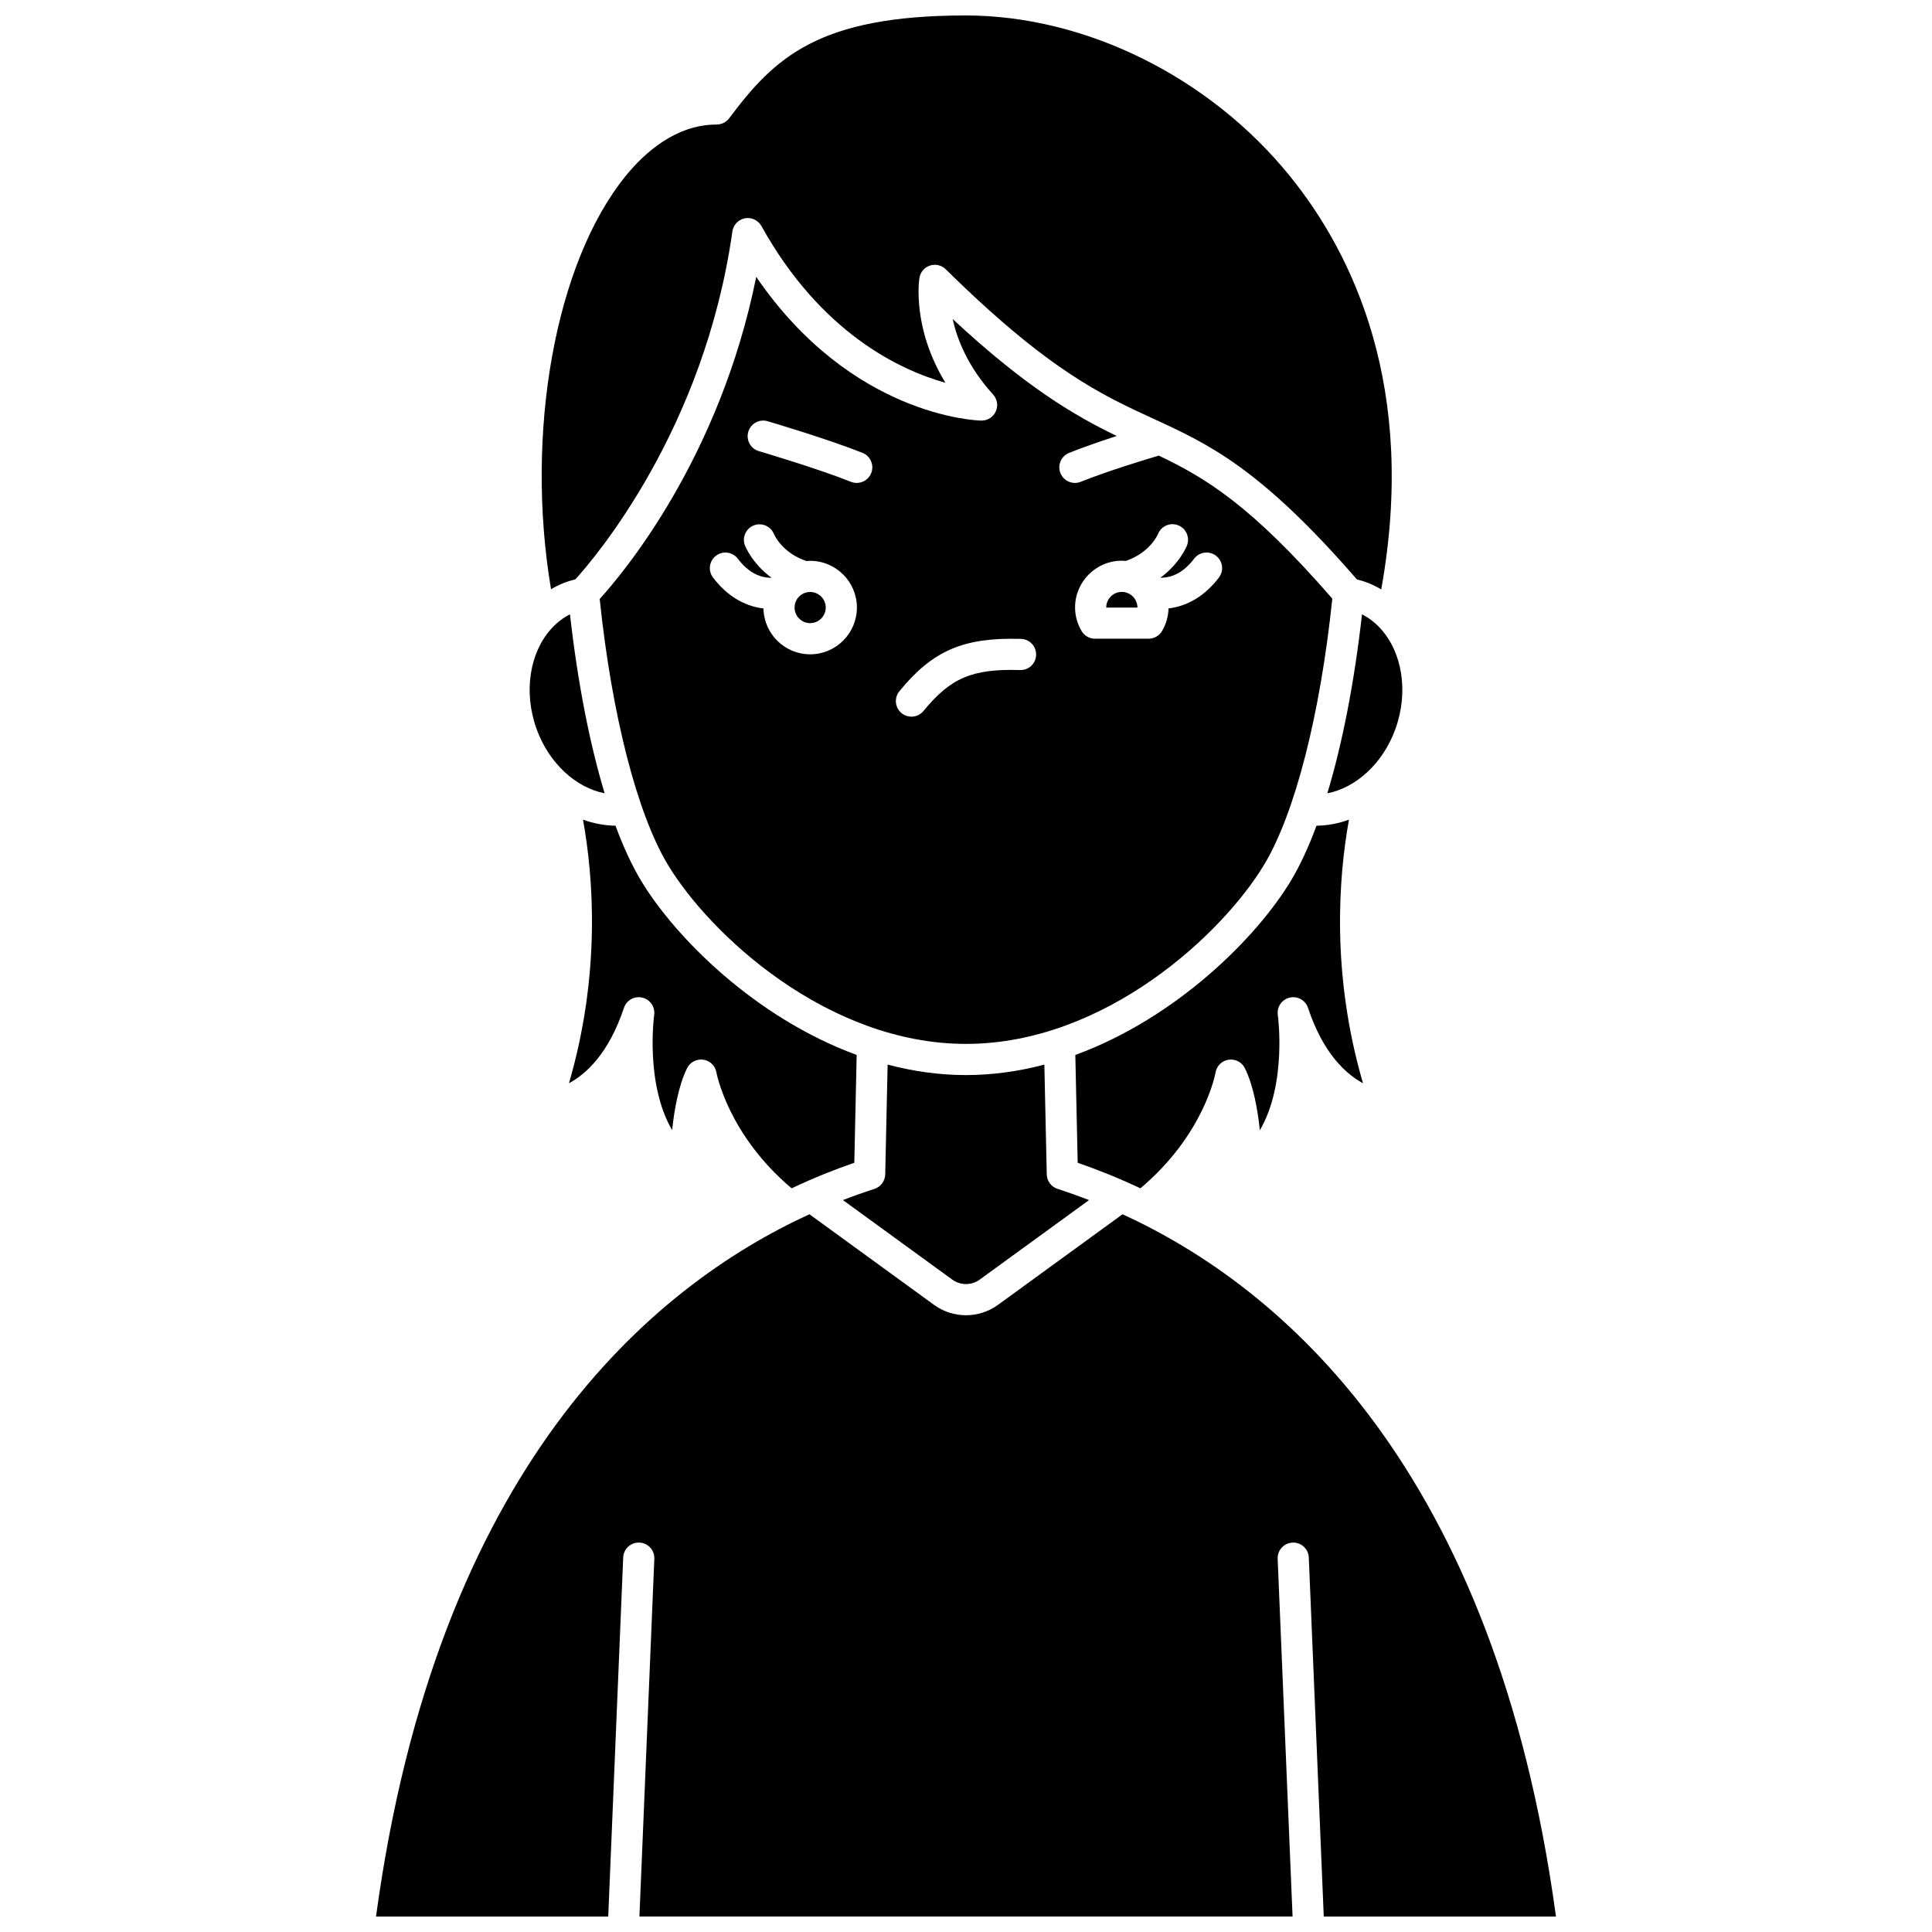
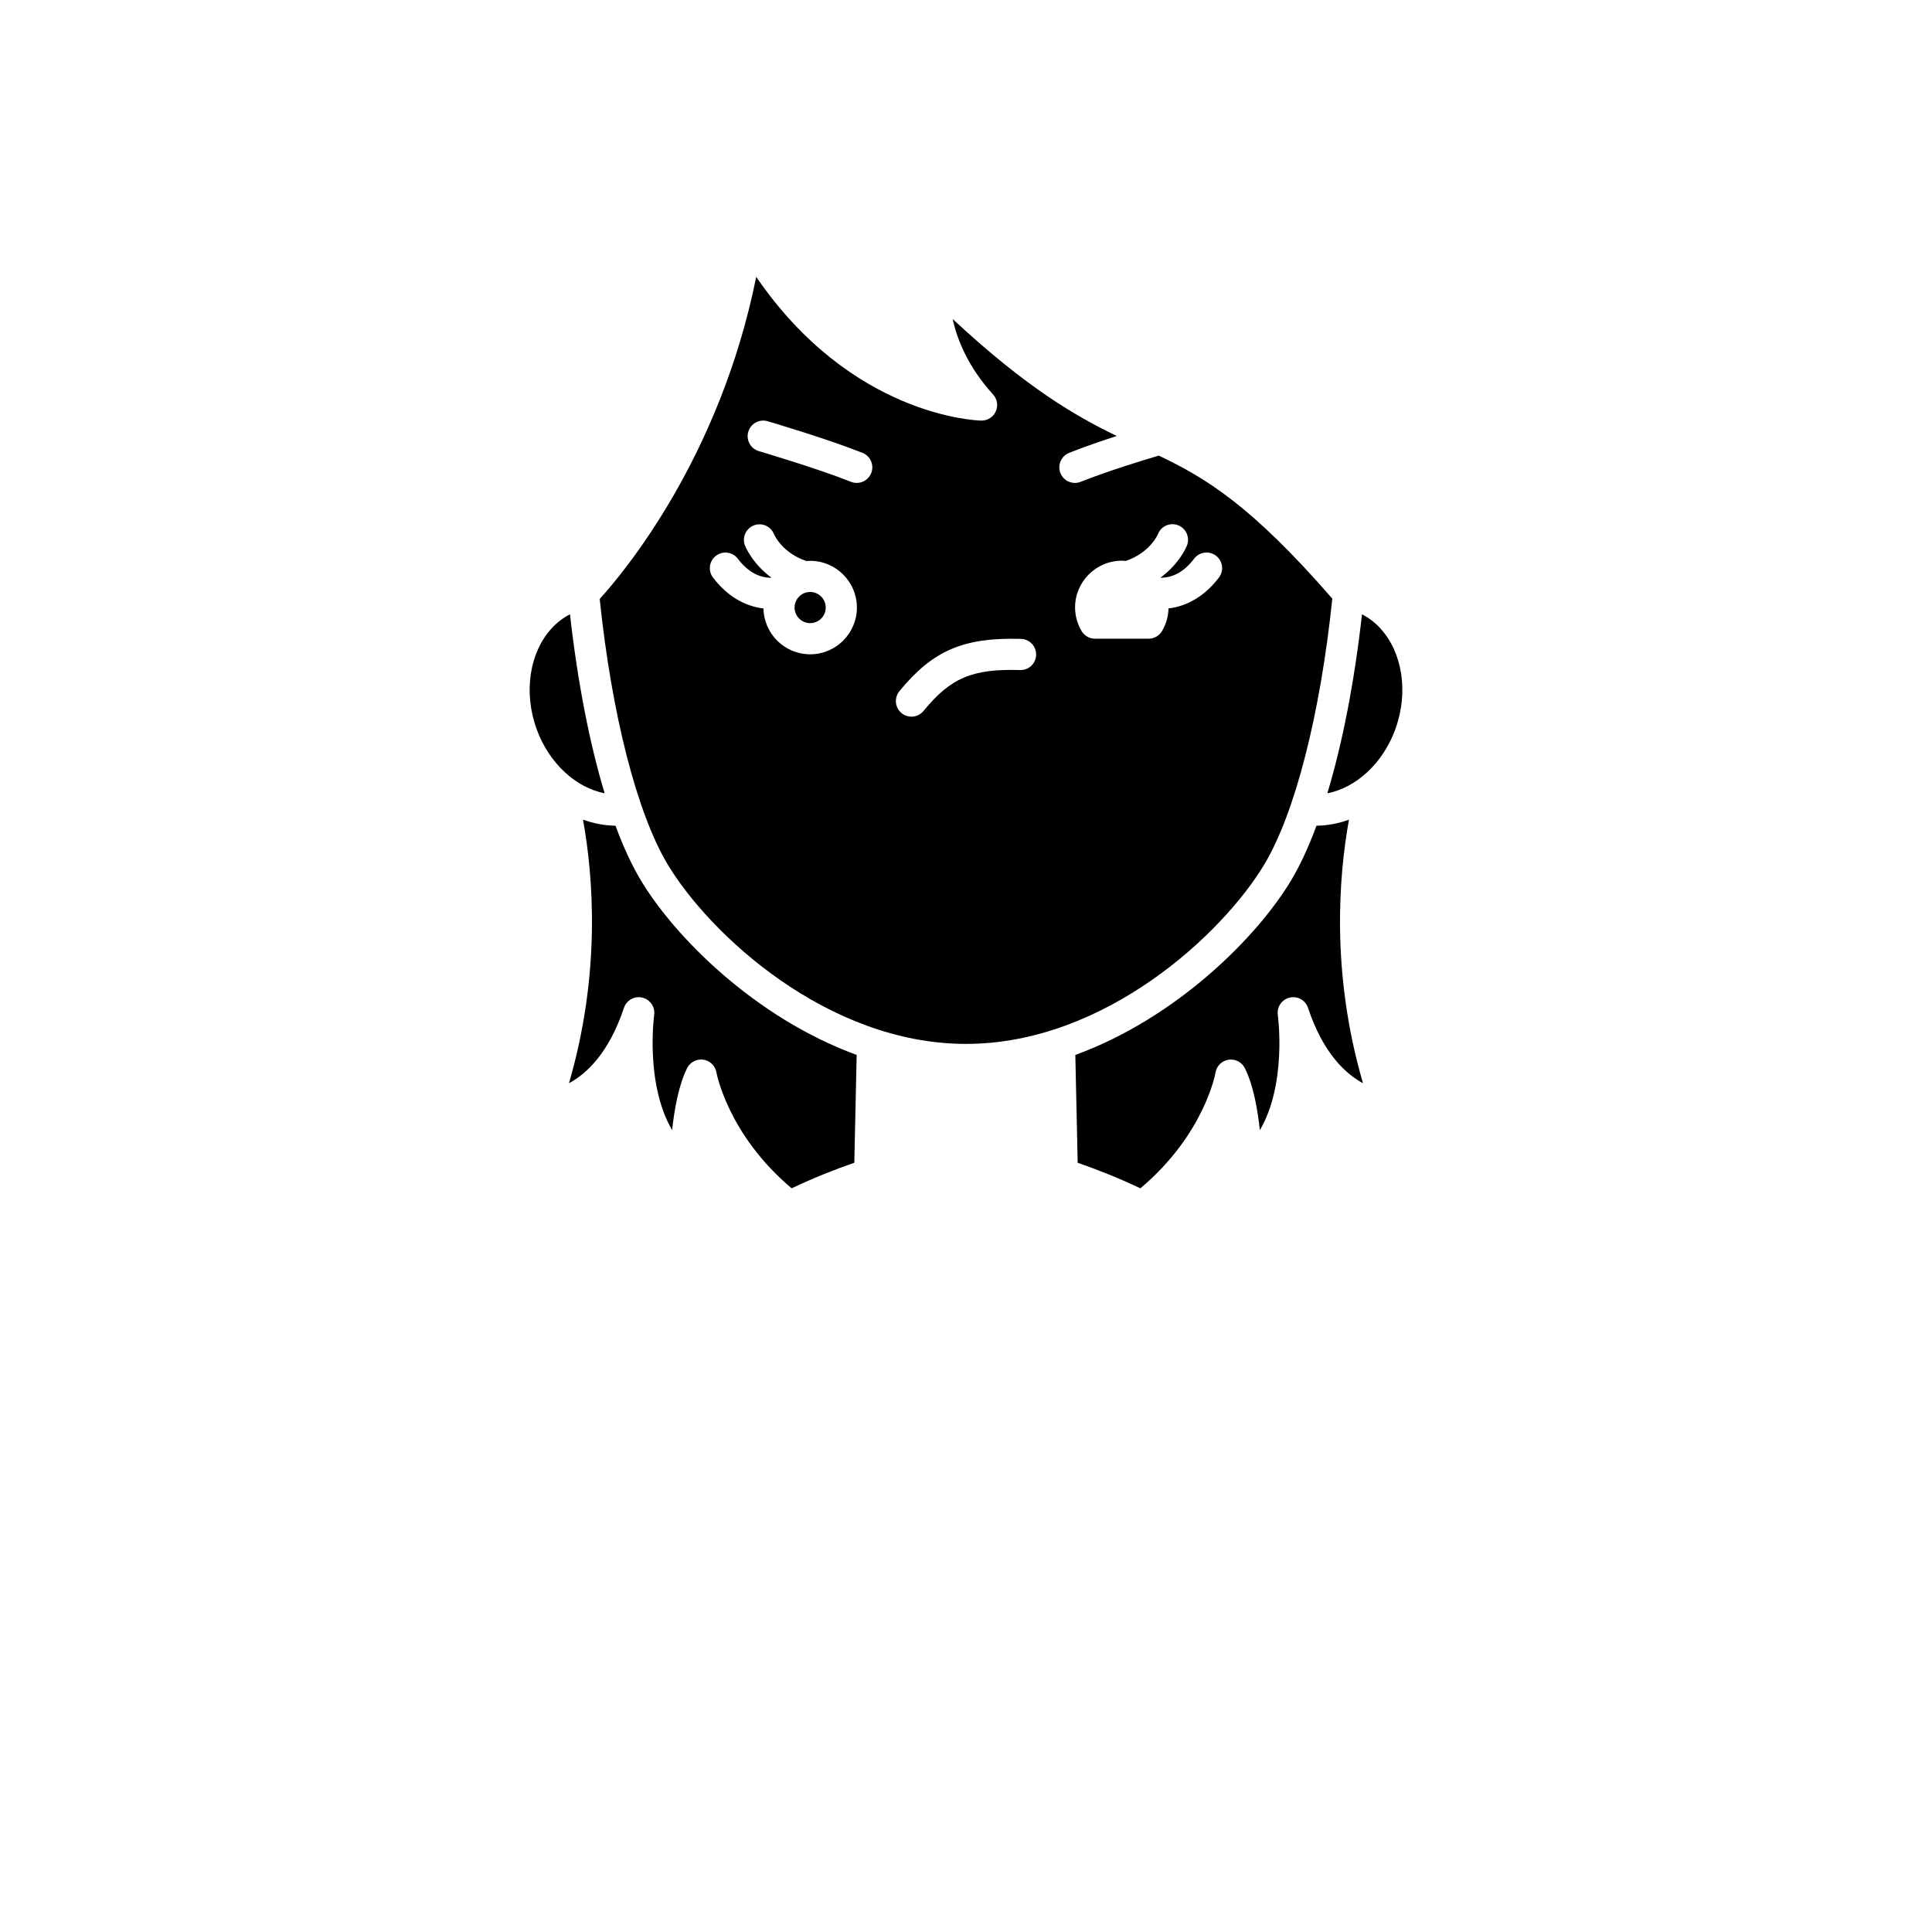
<svg xmlns="http://www.w3.org/2000/svg" width="800px" height="800px" version="1.1" viewBox="144 144 512 512">
  <defs>
    <clipPath id="b">
-       <path d="m287 148.09h226v152.91h-226z" />
-     </clipPath>
+       </clipPath>
    <clipPath id="a">
-       <path d="m243 465h314v186.9h-314z" />
-     </clipPath>
+       </clipPath>
  </defs>
  <path d="m358.7 300.88c-2.277 0-4.129 1.852-4.129 4.129 0 2.277 1.852 4.129 4.129 4.129 2.277 0 4.129-1.852 4.129-4.129 0-2.273-1.852-4.129-4.129-4.129z" />
-   <path d="m445.43 304.99c0-1.988-1.414-3.652-3.289-4.043-0.023-0.004-0.047-0.008-0.074-0.012-0.25-0.047-0.508-0.078-0.773-0.078-2.277 0-4.133 1.852-4.133 4.133v0.02h8.262c0.008-0.008 0.008-0.016 0.008-0.02z" />
  <path d="m485.77 408.38c2.082-0.496 4.191 0.684 4.867 2.715 4.031 12.098 10.027 17.527 14.57 19.969-8.48-29.086-6.457-54.66-3.715-69.84-2.773 1-5.668 1.562-8.609 1.602-2.086 5.641-4.348 10.527-6.75 14.527-8.945 14.906-30.195 36.352-57.16 46.219l0.625 28.578c5.082 1.75 10.68 3.965 16.617 6.766 17.004-14.305 19.887-30.508 19.914-30.676 0.293-1.766 1.691-3.137 3.461-3.406 1.777-0.262 3.508 0.641 4.309 2.238 2.258 4.519 3.402 11.008 3.977 16.453 7.231-12.344 4.789-30.32 4.758-30.539-0.309-2.117 1.055-4.117 3.137-4.606z" />
  <path d="m322.12 443.5c0.578-5.441 1.719-11.918 3.977-16.434 0.801-1.602 2.543-2.496 4.309-2.238 1.77 0.266 3.164 1.641 3.461 3.406 0.027 0.156 3.055 16.477 19.918 30.676 5.941-2.801 11.535-5.019 16.617-6.766l0.625-28.578c-26.965-9.867-48.219-31.312-57.164-46.219-2.402-4-4.664-8.891-6.75-14.527-2.941-0.043-5.836-0.602-8.609-1.602 2.742 15.184 4.766 40.758-3.719 69.848 4.535-2.438 10.535-7.867 14.57-19.973 0.676-2.027 2.789-3.211 4.867-2.715 2.082 0.492 3.441 2.488 3.141 4.602-0.035 0.211-2.438 18.188 4.758 30.52z" />
  <path d="m404.13 255.46h-0.094c-1.496-0.035-34.414-1.238-59.629-38.09-9.688 48.094-35.242 78.508-41.48 85.363 3.184 30.59 9.883 56.801 18.02 70.359 11.031 18.383 42.246 47.551 79.051 47.551 36.805 0 68.023-29.164 79.051-47.551 8.145-13.574 14.848-39.82 18.027-70.449-21.52-24.758-33.633-32.027-45.988-37.902-3.402 1.004-13.406 4.031-20.695 6.945-0.504 0.199-1.02 0.297-1.531 0.297-1.641 0-3.191-0.984-3.836-2.598-0.844-2.117 0.184-4.519 2.301-5.367 3.965-1.582 8.586-3.168 12.625-4.477-10.957-5.293-23.887-12.77-43.48-30.992 1.191 5.473 4.062 12.684 10.715 20.004 1.109 1.223 1.387 2.988 0.699 4.492-0.668 1.473-2.141 2.414-3.754 2.414zm37.168 37.133c0.355 0 0.707 0.023 1.055 0.055 6.367-2.168 8.441-6.914 8.531-7.125 0.832-2.125 3.215-3.148 5.34-2.32 2.125 0.832 3.164 3.25 2.332 5.371-0.102 0.266-1.957 4.809-7.055 8.535 3.418 0.016 6.363-1.648 8.957-5.055 1.379-1.812 3.973-2.172 5.785-0.785 1.816 1.379 2.168 3.973 0.785 5.785-3.637 4.785-8.254 7.578-13.359 8.188-0.047 2.07-0.625 4.129-1.707 5.977-0.742 1.266-2.098 2.043-3.562 2.043h-14.211c-1.465 0-2.82-0.777-3.562-2.043-1.129-1.922-1.723-4.082-1.723-6.238 0.004-6.824 5.562-12.387 12.395-12.387zm-82.598 24.805c-6.75 0-12.246-5.43-12.375-12.148-5.109-0.609-9.723-3.402-13.363-8.188-1.383-1.816-1.027-4.406 0.785-5.785 1.816-1.383 4.406-1.027 5.785 0.785 2.59 3.406 5.535 5.07 8.953 5.059-5.098-3.731-6.949-8.273-7.055-8.539-0.828-2.125 0.219-4.519 2.344-5.348 2.113-0.824 4.488 0.207 5.336 2.305 0.121 0.285 2.227 5 8.59 7.137 0.332-0.027 0.664-0.051 1-0.051 6.832 0 12.391 5.559 12.391 12.391-0.004 6.824-5.559 12.383-12.391 12.383zm16.18-48.016c-0.645 1.613-2.195 2.598-3.836 2.598-0.512 0-1.027-0.094-1.531-0.297-8.887-3.551-24.258-8.086-24.414-8.133-2.188-0.645-3.438-2.941-2.793-5.129 0.645-2.188 2.945-3.441 5.129-2.793 0.645 0.191 15.898 4.691 25.145 8.387 2.117 0.844 3.144 3.25 2.301 5.367zm39.691 43.93c2.281 0.066 4.074 1.969 4.008 4.25s-1.922 4.07-4.246 4.008c-12.668-0.375-18.406 2.062-25.59 10.84-0.82 1-2.004 1.516-3.199 1.516-0.922 0-1.848-0.305-2.613-0.934-1.766-1.445-2.023-4.047-0.582-5.812 8.848-10.809 16.988-14.301 32.223-13.867z" />
-   <path d="m403.64 483.1 28.969-21.066c-2.891-1.121-5.684-2.106-8.348-2.969-1.672-0.539-2.82-2.082-2.859-3.84l-0.637-29.094c-6.668 1.758-13.617 2.773-20.77 2.773s-14.098-1.016-20.766-2.773l-0.637 29.094c-0.039 1.758-1.184 3.297-2.859 3.84-2.664 0.863-5.457 1.848-8.348 2.969l28.969 21.07c2.18 1.582 5.109 1.578 7.285-0.004z" />
  <path d="m513.73 337.38c3.68-10.012 1.848-20.566-3.894-26.82-0.039-0.039-0.066-0.082-0.102-0.121-1.383-1.48-2.981-2.715-4.789-3.633-2.027 18.004-5.191 34.219-9.188 47.43 7.594-1.477 14.68-7.898 17.973-16.855z" />
  <path d="m304.24 354.23c-3.996-13.211-7.16-29.426-9.188-47.434-1.801 0.914-3.398 2.148-4.773 3.621-0.039 0.043-0.074 0.094-0.117 0.137-5.742 6.254-7.574 16.809-3.894 26.82 3.293 8.957 10.379 15.379 17.973 16.855z" />
  <g clip-path="url(#b)">
    <path d="m293.39 298.5c0.961-0.383 1.98-0.699 3.09-0.969 5.172-5.691 34.172-39.625 41.609-92.199 0.25-1.758 1.594-3.156 3.336-3.481 1.742-0.32 3.5 0.504 4.363 2.055 15.762 28.355 36.699 38.156 48.758 41.535-8.859-14.539-6.988-27.164-6.887-27.797 0.246-1.527 1.32-2.789 2.793-3.269 1.469-0.48 3.082-0.102 4.184 0.984 27.195 26.812 41.387 33.34 55.113 39.652 14.492 6.664 28.195 12.98 53.84 42.539 1.078 0.262 2.078 0.574 3.012 0.949 1.203 0.48 2.348 1.055 3.438 1.703 9.641-53.523-7.547-88.906-24.09-109.4-21.258-26.344-54.234-42.707-86.047-42.707-39.203 0-50.703 11.297-62.672 27.254-0.781 1.039-2.004 1.652-3.305 1.652-10.785 0-19.078 7.422-24.129 13.645-18.738 23.078-26.703 68.234-19.77 109.51 1.066-0.629 2.188-1.191 3.363-1.66z" />
  </g>
  <g clip-path="url(#a)">
-     <path d="m441.49 465.79-32.988 23.992c-2.543 1.848-5.523 2.773-8.504 2.773-2.981 0-5.957-0.926-8.496-2.773l-32.992-23.992c-41.844 19.199-98.691 67.043-114.86 186.11h61.539l3.965-95.145c0.094-2.277 2-4.051 4.297-3.953 2.277 0.094 4.051 2.019 3.953 4.297l-3.949 94.797h173.09l-3.949-94.797c-0.098-2.281 1.676-4.203 3.953-4.297 2.277-0.098 4.203 1.676 4.297 3.953l3.965 95.145h61.539c-16.168-119.07-73.012-166.91-114.86-186.11z" />
-   </g>
+     </g>
</svg>